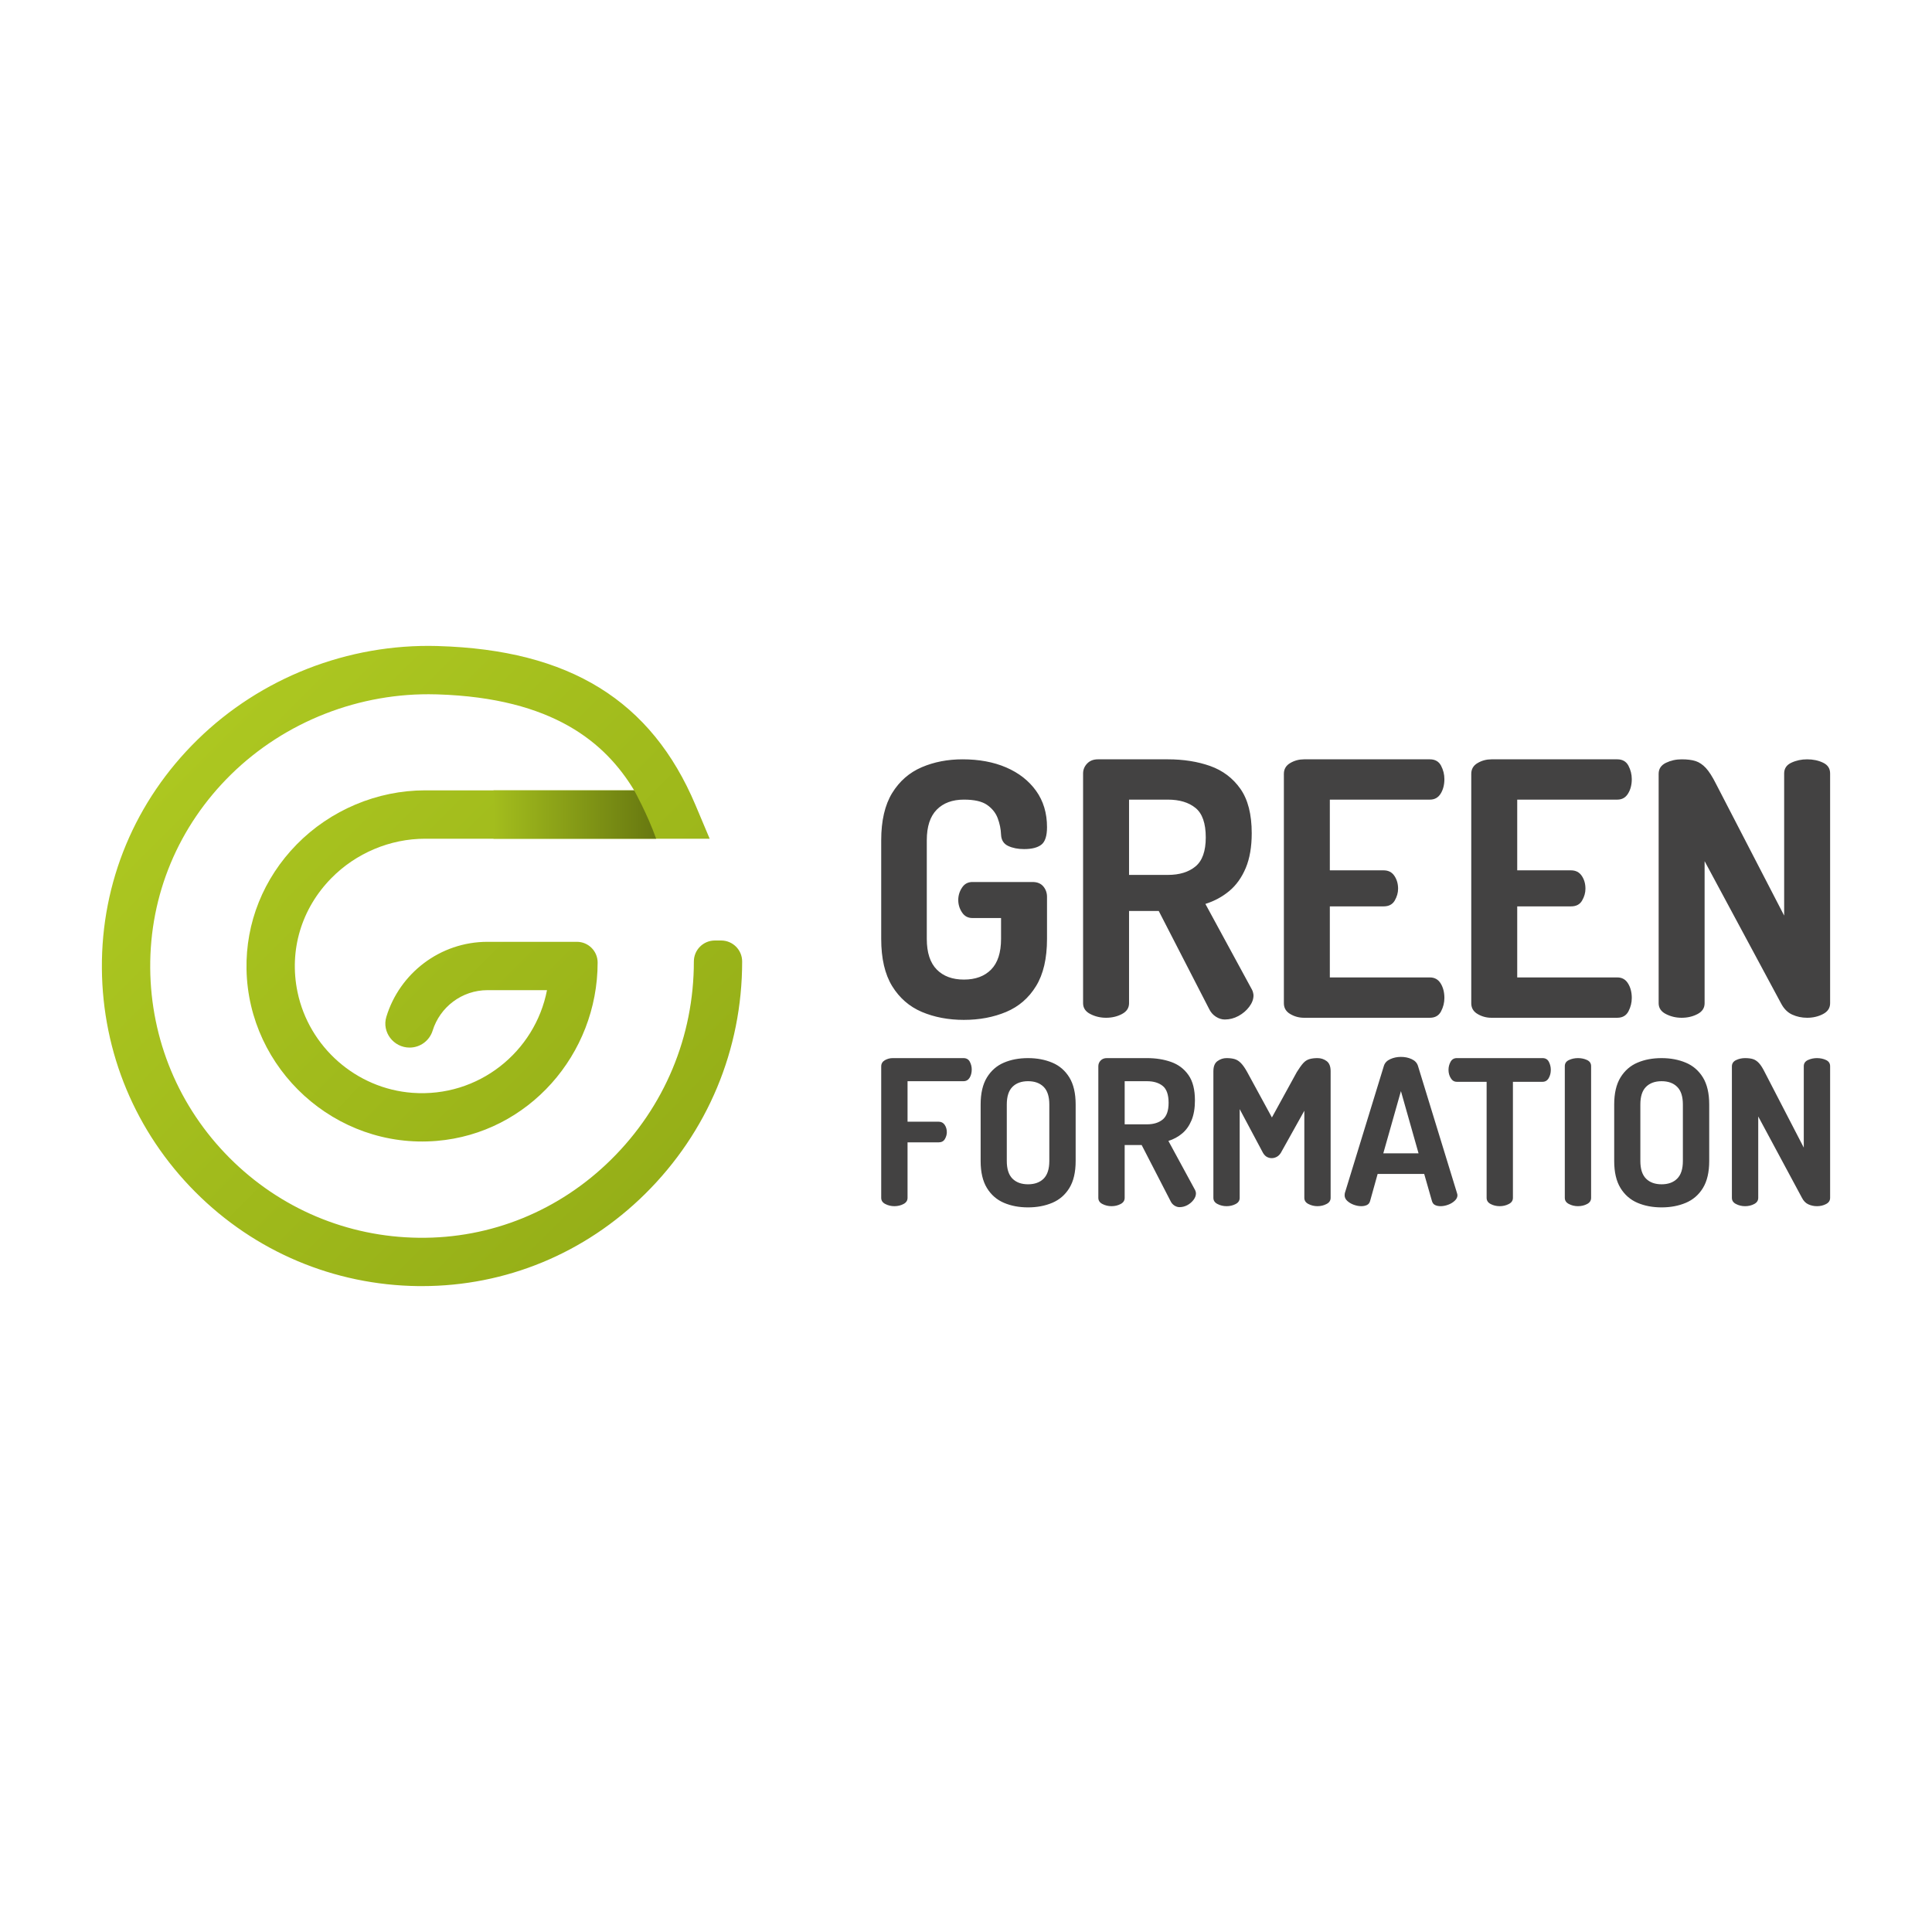
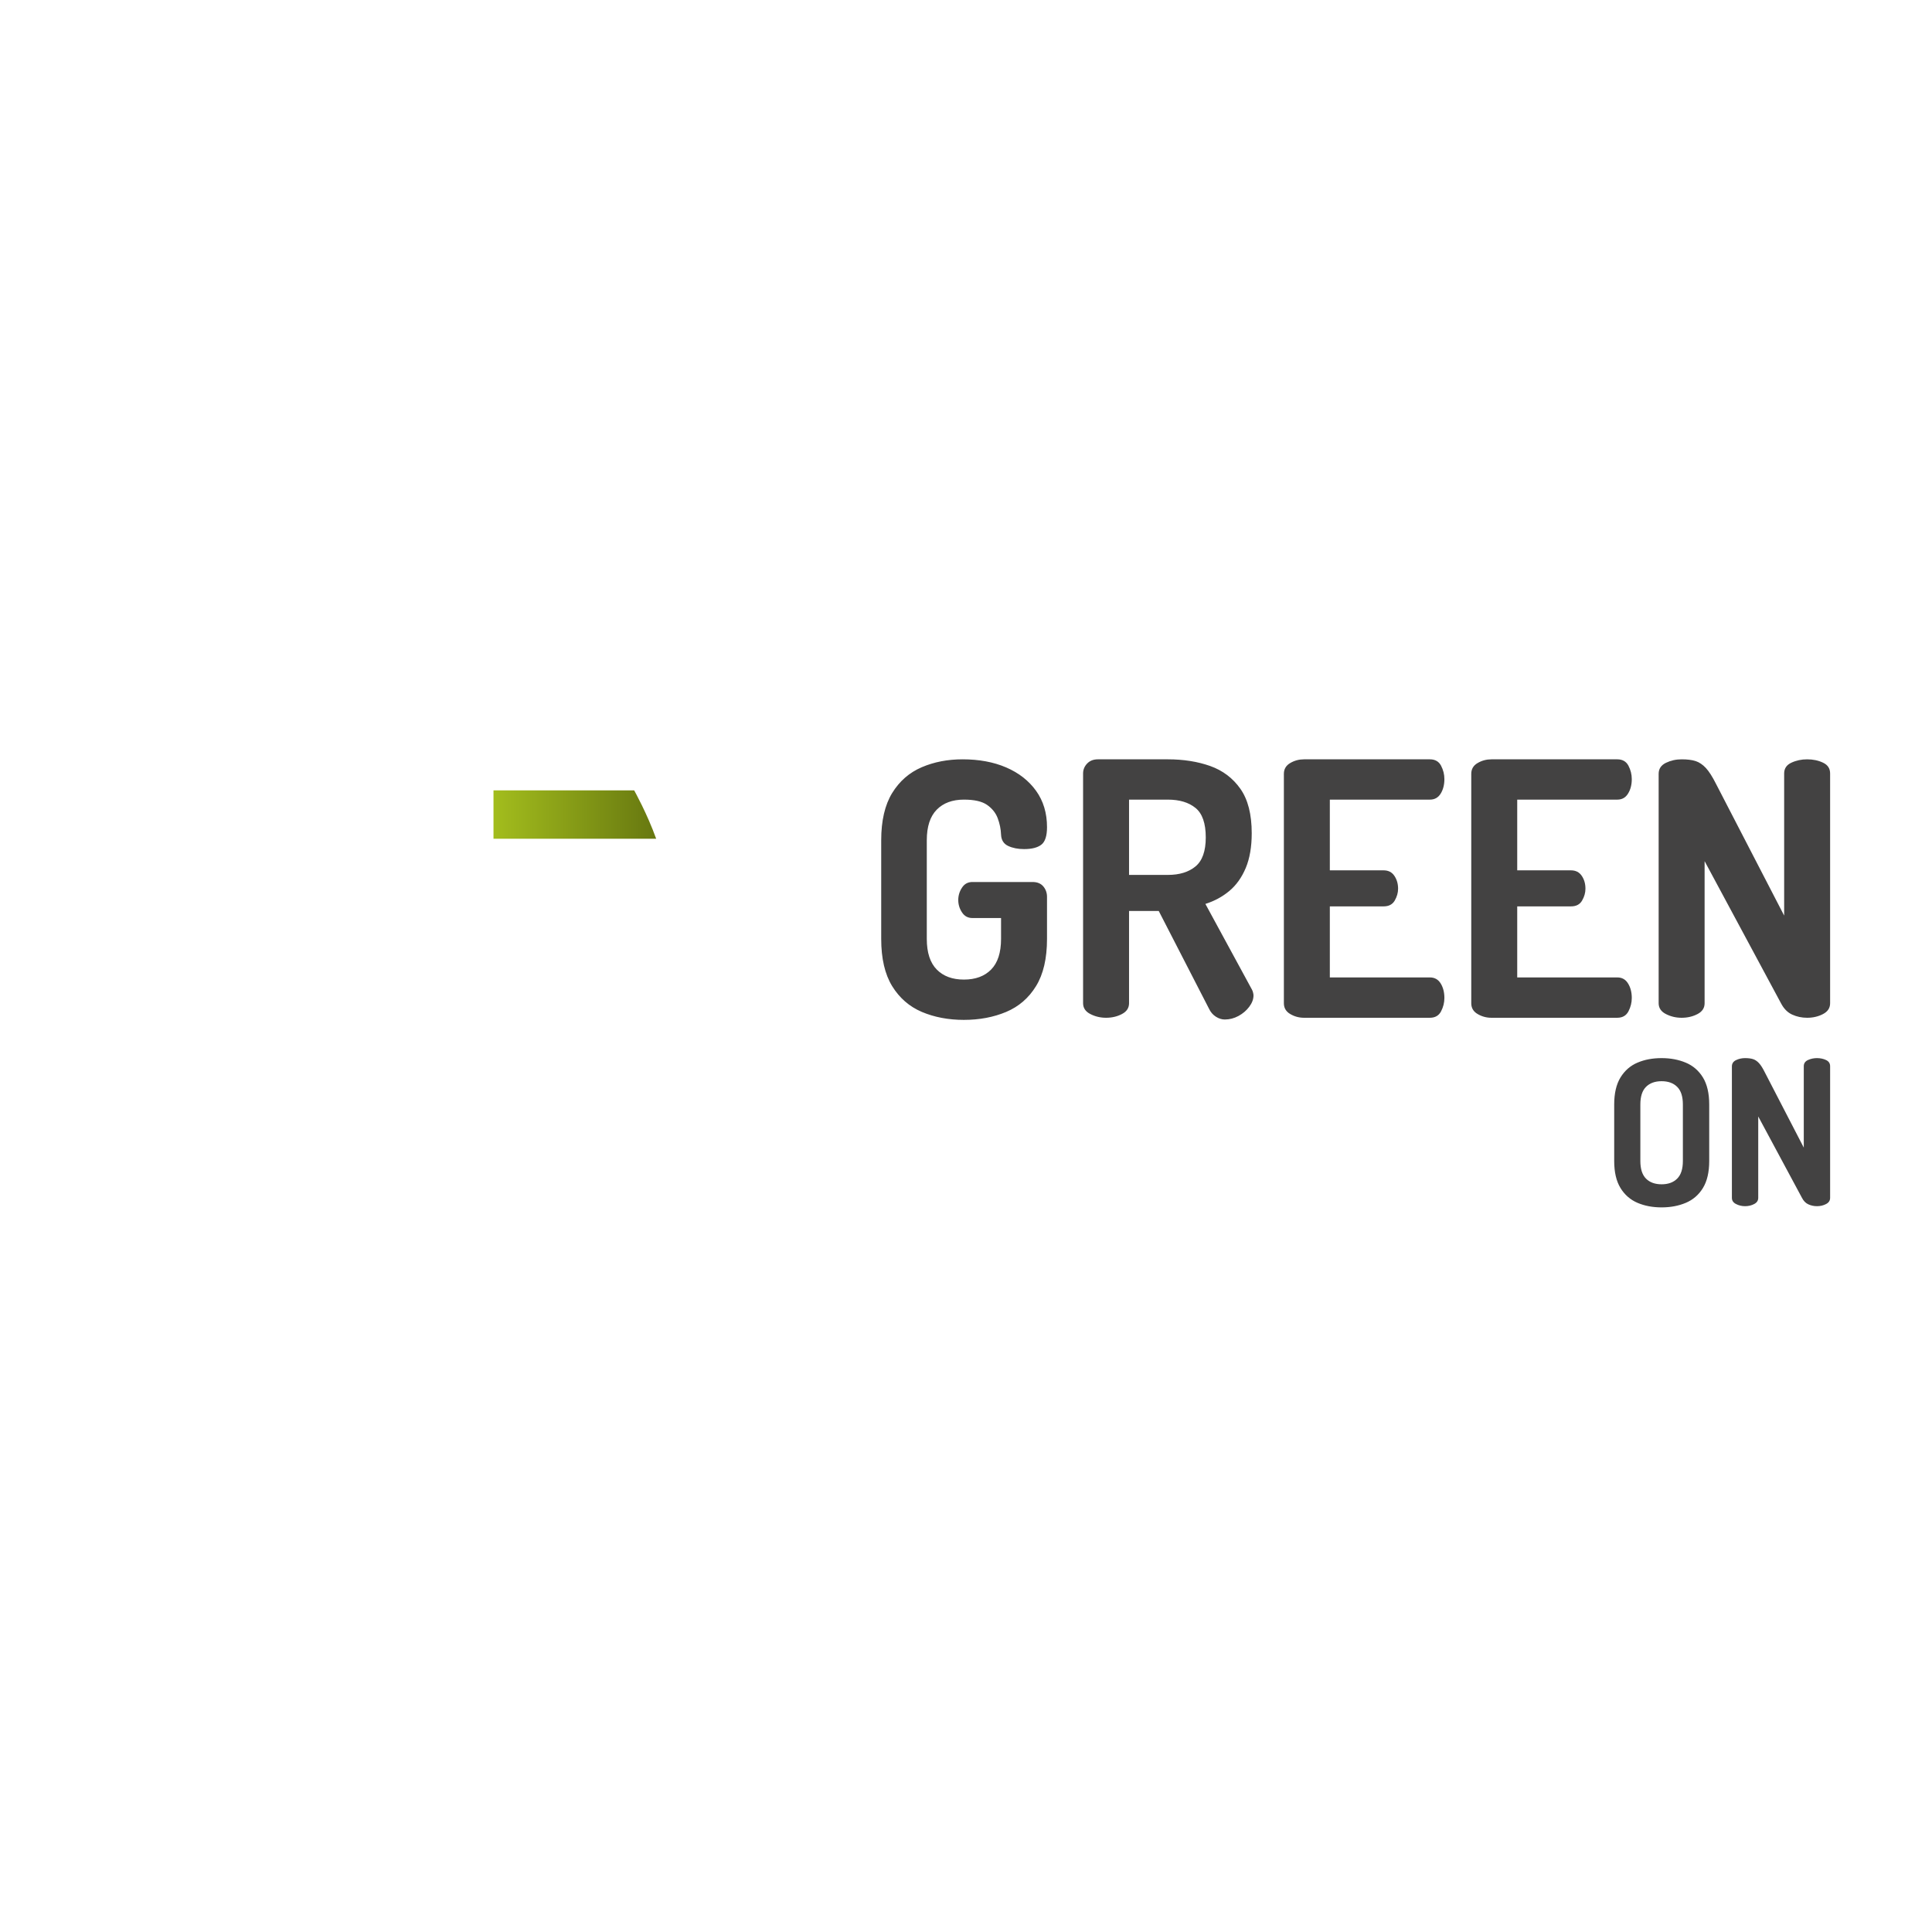
<svg xmlns="http://www.w3.org/2000/svg" xml:space="preserve" width="512px" height="512px" version="1.1" style="shape-rendering:geometricPrecision; text-rendering:geometricPrecision; image-rendering:optimizeQuality; fill-rule:evenodd; clip-rule:evenodd" viewBox="0 0 512 512">
  <defs>
    <style type="text/css">
   
    .fil2 {fill:#434242;fill-rule:nonzero}
    .fil1 {fill:url(#id0)}
    .fil0 {fill:url(#id1)}
   
  </style>
    <linearGradient id="id0" gradientUnits="userSpaceOnUse" x1="130.78" y1="215.86" x2="173.89" y2="215.86">
      <stop offset="0" style="stop-opacity:1; stop-color:#A3BD1D" />
      <stop offset="1" style="stop-opacity:1; stop-color:#677810" />
    </linearGradient>
    <linearGradient id="id1" gradientUnits="userSpaceOnUse" x1="48.52" y1="191.55" x2="191.73" y2="334.42">
      <stop offset="0" style="stop-opacity:1; stop-color:#ADC821" />
      <stop offset="1" style="stop-opacity:1; stop-color:#92AB16" />
    </linearGradient>
  </defs>
  <g id="Layer_x0020_1">
    <g id="_2440434092016">
-       <path class="fil0" d="M111.83 340.83c-0.33,0 -0.66,0 -1,0 -22.33,-0.27 -43.32,-9.13 -59.09,-24.96 -15.78,-15.84 -24.57,-36.87 -24.74,-59.21 -0.17,-22.91 8.81,-44.43 25.31,-60.6 16.77,-16.45 39.9,-25.51 63.55,-24.86 0.07,0 0.14,0.01 0.21,0.01 34.85,1.01 56.54,14.41 68.25,42.16l3.75 8.9 -72.11 0 -3.31 0c-9.27,0 -18.34,3.82 -24.87,10.48 -7.87,8.02 -11.24,19.04 -8.94,30.13 3.03,14.61 15.58,25.63 30.45,26.73 17.52,1.3 32.51,-10.88 35.67,-27.21l-15.75 0c-6.83,0 -12.62,4.51 -14.55,10.71 -0.83,2.68 -3.3,4.51 -6.11,4.51 -4.25,0 -7.4,-4.1 -6.16,-8.16 3.5,-11.49 14.2,-19.87 26.82,-19.87l23.67 0c3.04,0 5.5,2.46 5.5,5.49 0,24.36 -18.37,45.25 -42.65,47.27 -26.87,2.24 -49.9,-19.02 -50.4,-45.46 -0.24,-12.36 4.49,-24.12 13.3,-33.11 8.93,-9.1 21.33,-14.33 34.02,-14.33l2.96 0 52.45 0c-7.62,-12.63 -21.5,-24.47 -52.09,-25.43 -0.15,-0.01 -0.31,-0.01 -0.46,-0.01 -20.14,-0.56 -39.93,7.17 -54.24,21.19 -13.99,13.72 -21.61,31.96 -21.46,51.36 0.15,18.97 7.6,36.82 21,50.27 13.39,13.44 31.21,20.97 50.17,21.19 19.12,0.24 37.23,-7.14 50.99,-20.74 14.13,-13.96 21.91,-32.6 21.91,-52.47 0,-3.08 2.49,-5.57 5.57,-5.57l1.66 0c3.08,0 5.57,2.49 5.57,5.57 0,23.32 -9.13,45.19 -25.71,61.58 -15.97,15.79 -36.94,24.44 -59.14,24.44z" />
      <path class="fil1" d="M130.78 222.27l43.11 0c-2.38,-6.64 -5.71,-12.59 -5.83,-12.82l-37.28 0 0 12.82z" />
      <path class="fil2" d="M255.45 270.28c-4.12,0 -7.84,-0.71 -11.15,-2.11 -3.31,-1.41 -5.93,-3.69 -7.87,-6.84 -1.93,-3.15 -2.9,-7.32 -2.9,-12.51l0 -26.14c0,-5.18 0.97,-9.35 2.9,-12.51 1.94,-3.15 4.55,-5.43 7.83,-6.84 3.27,-1.4 6.88,-2.1 10.82,-2.1 4.37,0 8.23,0.71 11.57,2.15 3.34,1.44 5.98,3.5 7.91,6.18 1.94,2.69 2.91,5.91 2.91,9.65 0,2.32 -0.5,3.86 -1.5,4.64 -1,0.78 -2.53,1.17 -4.59,1.17 -1.62,0 -3.03,-0.28 -4.22,-0.84 -1.18,-0.56 -1.81,-1.56 -1.87,-3 -0.06,-1.5 -0.36,-2.95 -0.89,-4.35 -0.53,-1.41 -1.47,-2.58 -2.81,-3.52 -1.35,-0.94 -3.39,-1.4 -6.14,-1.4 -3.06,0 -5.46,0.89 -7.21,2.67 -1.75,1.78 -2.63,4.48 -2.63,8.1l0 26.14c0,3.62 0.88,6.33 2.63,8.11 1.75,1.78 4.15,2.67 7.21,2.67 3.06,0 5.47,-0.89 7.22,-2.67 1.74,-1.78 2.62,-4.49 2.62,-8.11l0 -5.53 -7.59 0c-1.19,0 -2.11,-0.5 -2.76,-1.5 -0.66,-0.99 -0.99,-2.09 -0.99,-3.28 0,-1.18 0.33,-2.27 0.99,-3.27 0.65,-1 1.57,-1.5 2.76,-1.5l15.93 0c1.25,0 2.2,0.39 2.86,1.17 0.65,0.78 0.98,1.7 0.98,2.76l0 11.15c0,5.19 -0.97,9.36 -2.91,12.51 -1.93,3.15 -4.57,5.43 -7.91,6.84 -3.34,1.4 -7.08,2.11 -11.2,2.11zm69.15 -0.1c-0.82,0 -1.61,-0.25 -2.39,-0.75 -0.78,-0.5 -1.39,-1.21 -1.83,-2.15l-13.3 -25.86 -7.87 0 0 24.45c0,1.25 -0.63,2.21 -1.88,2.86 -1.25,0.66 -2.65,0.99 -4.21,0.99 -1.5,0 -2.89,-0.33 -4.17,-0.99 -1.28,-0.65 -1.92,-1.61 -1.92,-2.86l0 -60.9c0,-1 0.36,-1.87 1.07,-2.62 0.72,-0.75 1.67,-1.12 2.86,-1.12l18.55 0c4.13,0 7.86,0.59 11.2,1.77 3.34,1.19 6.01,3.21 8.01,6.05 2,2.84 3,6.76 3,11.76 0,3.62 -0.53,6.7 -1.59,9.23 -1.07,2.53 -2.52,4.56 -4.36,6.09 -1.84,1.53 -3.95,2.67 -6.33,3.42l12.37 22.76c0.13,0.25 0.22,0.52 0.28,0.8 0.07,0.28 0.1,0.52 0.1,0.7 0,1 -0.38,2 -1.13,3 -0.75,1 -1.7,1.81 -2.86,2.44 -1.15,0.62 -2.35,0.93 -3.6,0.93zm-25.39 -38.32l10.3 0c3.06,0 5.5,-0.75 7.31,-2.25 1.81,-1.49 2.72,-4.06 2.72,-7.68 0,-3.75 -0.91,-6.35 -2.72,-7.82 -1.81,-1.47 -4.25,-2.2 -7.31,-2.2l-10.3 0 0 19.95zm46.37 37.86c-1.31,0 -2.53,-0.33 -3.65,-0.99 -1.12,-0.65 -1.69,-1.61 -1.69,-2.86l0 -60.8c0,-1.25 0.57,-2.21 1.69,-2.86 1.12,-0.66 2.34,-0.98 3.65,-0.98l33.36 0c1.37,0 2.36,0.56 2.95,1.68 0.59,1.13 0.89,2.31 0.89,3.56 0,1.5 -0.33,2.78 -0.98,3.84 -0.66,1.07 -1.61,1.6 -2.86,1.6l-26.52 0 0 18.74 14.25 0c1.25,0 2.2,0.48 2.85,1.45 0.66,0.97 0.99,2.11 0.99,3.42 0,1.06 -0.3,2.11 -0.89,3.14 -0.6,1.03 -1.58,1.54 -2.95,1.54l-14.25 0 0 18.83 26.52 0c1.25,0 2.2,0.53 2.86,1.6 0.65,1.06 0.98,2.34 0.98,3.84 0,1.25 -0.3,2.43 -0.89,3.56 -0.59,1.12 -1.58,1.69 -2.95,1.69l-33.36 0zm49.66 0c-1.31,0 -2.53,-0.33 -3.65,-0.99 -1.13,-0.65 -1.69,-1.61 -1.69,-2.86l0 -60.8c0,-1.25 0.56,-2.21 1.69,-2.86 1.12,-0.66 2.34,-0.98 3.65,-0.98l33.36 0c1.37,0 2.35,0.56 2.95,1.68 0.59,1.13 0.89,2.31 0.89,3.56 0,1.5 -0.33,2.78 -0.99,3.84 -0.65,1.07 -1.6,1.6 -2.85,1.6l-26.52 0 0 18.74 14.24 0c1.25,0 2.2,0.48 2.86,1.45 0.66,0.97 0.98,2.11 0.98,3.42 0,1.06 -0.29,2.11 -0.89,3.14 -0.59,1.03 -1.57,1.54 -2.95,1.54l-14.24 0 0 18.83 26.52 0c1.25,0 2.2,0.53 2.85,1.6 0.66,1.06 0.99,2.34 0.99,3.84 0,1.25 -0.3,2.43 -0.89,3.56 -0.6,1.12 -1.58,1.69 -2.95,1.69l-33.36 0zm50.41 0c-1.5,0 -2.89,-0.33 -4.17,-0.99 -1.28,-0.65 -1.92,-1.61 -1.92,-2.86l0 -60.8c0,-1.32 0.64,-2.28 1.92,-2.91 1.28,-0.62 2.67,-0.93 4.17,-0.93 1.5,0 2.73,0.15 3.7,0.46 0.97,0.32 1.88,0.93 2.72,1.83 0.84,0.91 1.73,2.3 2.67,4.17l18.08 34.95 0 -37.67c0,-1.31 0.64,-2.26 1.92,-2.85 1.28,-0.6 2.67,-0.89 4.17,-0.89 1.56,0 2.97,0.29 4.22,0.89 1.25,0.59 1.87,1.54 1.87,2.85l0 60.9c0,1.25 -0.62,2.21 -1.87,2.86 -1.25,0.66 -2.66,0.99 -4.22,0.99 -1.44,0 -2.76,-0.29 -3.98,-0.85 -1.22,-0.56 -2.2,-1.56 -2.95,-3l-20.24 -37.66 0 37.66c0,1.25 -0.62,2.21 -1.87,2.86 -1.25,0.66 -2.66,0.99 -4.22,0.99z" />
      <path class="fil2" d="M440.34 319.97c-2.36,0 -4.49,-0.4 -6.39,-1.21 -1.89,-0.81 -3.39,-2.11 -4.5,-3.92 -1.11,-1.81 -1.67,-4.19 -1.67,-7.16l0 -14.98c0,-2.97 0.56,-5.36 1.67,-7.17 1.11,-1.8 2.6,-3.11 4.48,-3.91 1.88,-0.81 4.01,-1.21 6.41,-1.21 2.36,0 4.5,0.4 6.42,1.21 1.91,0.8 3.42,2.11 4.53,3.91 1.11,1.81 1.67,4.2 1.67,7.17l0 14.98c0,2.97 -0.56,5.35 -1.67,7.16 -1.11,1.81 -2.62,3.11 -4.53,3.92 -1.92,0.81 -4.06,1.21 -6.42,1.21zm0 -6.12c1.76,0 3.13,-0.5 4.13,-1.5 1.01,-1.01 1.51,-2.56 1.51,-4.67l0 -14.98c0,-2.11 -0.5,-3.67 -1.51,-4.67 -1,-1 -2.37,-1.5 -4.13,-1.5 -1.75,0 -3.13,0.5 -4.13,1.5 -1,1 -1.5,2.56 -1.5,4.67l0 14.98c0,2.11 0.5,3.66 1.5,4.67 1,1 2.38,1.5 4.13,1.5zm22.12 5.8c-0.86,0 -1.66,-0.19 -2.39,-0.57 -0.74,-0.37 -1.1,-0.92 -1.1,-1.64l0 -34.83c0,-0.75 0.36,-1.31 1.1,-1.67 0.73,-0.35 1.53,-0.53 2.39,-0.53 0.86,0 1.56,0.09 2.12,0.27 0.55,0.18 1.07,0.52 1.55,1.04 0.49,0.52 1,1.32 1.53,2.39l10.36 20.02 0 -21.57c0,-0.76 0.37,-1.3 1.1,-1.64 0.74,-0.34 1.53,-0.51 2.39,-0.51 0.9,0 1.7,0.17 2.42,0.51 0.71,0.34 1.07,0.88 1.07,1.64l0 34.88c0,0.72 -0.36,1.27 -1.07,1.64 -0.72,0.38 -1.52,0.57 -2.42,0.57 -0.82,0 -1.58,-0.17 -2.28,-0.49 -0.7,-0.32 -1.26,-0.89 -1.69,-1.72l-11.59 -21.57 0 21.57c0,0.72 -0.36,1.27 -1.08,1.64 -0.71,0.38 -1.52,0.57 -2.41,0.57z" />
-       <path class="fil2" d="M237.02 319.65c-0.86,0 -1.66,-0.19 -2.39,-0.57 -0.74,-0.37 -1.1,-0.92 -1.1,-1.64l0 -34.83c0,-0.72 0.32,-1.26 0.96,-1.64 0.65,-0.37 1.34,-0.56 2.1,-0.56l18.73 0c0.79,0 1.35,0.32 1.69,0.96 0.34,0.65 0.51,1.33 0.51,2.04 0,0.86 -0.19,1.6 -0.56,2.21 -0.38,0.6 -0.92,0.91 -1.64,0.91l-14.81 0 0 10.73 8.21 0c0.71,0 1.26,0.28 1.63,0.83 0.38,0.56 0.57,1.21 0.57,1.96 0,0.61 -0.17,1.21 -0.51,1.8 -0.34,0.59 -0.9,0.89 -1.69,0.89l-8.21 0 0 14.7c0,0.72 -0.36,1.27 -1.08,1.64 -0.71,0.38 -1.52,0.57 -2.41,0.57zm35.42 0.32c-2.36,0 -4.49,-0.4 -6.39,-1.21 -1.89,-0.81 -3.39,-2.11 -4.5,-3.92 -1.11,-1.81 -1.67,-4.19 -1.67,-7.16l0 -14.98c0,-2.97 0.56,-5.36 1.67,-7.17 1.11,-1.8 2.6,-3.11 4.48,-3.91 1.88,-0.81 4.01,-1.21 6.41,-1.21 2.36,0 4.5,0.4 6.42,1.21 1.91,0.8 3.42,2.11 4.53,3.91 1.11,1.81 1.67,4.2 1.67,7.17l0 14.98c0,2.97 -0.56,5.35 -1.67,7.16 -1.11,1.81 -2.62,3.11 -4.53,3.92 -1.92,0.81 -4.06,1.21 -6.42,1.21zm0 -6.12c1.76,0 3.13,-0.5 4.14,-1.5 1,-1.01 1.5,-2.56 1.5,-4.67l0 -14.98c0,-2.11 -0.5,-3.67 -1.5,-4.67 -1.01,-1 -2.38,-1.5 -4.14,-1.5 -1.75,0 -3.13,0.5 -4.13,1.5 -1,1 -1.5,2.56 -1.5,4.67l0 14.98c0,2.11 0.5,3.66 1.5,4.67 1,1 2.38,1.5 4.13,1.5zm40.15 6.06c-0.46,0 -0.92,-0.14 -1.37,-0.43 -0.44,-0.28 -0.79,-0.69 -1.04,-1.23l-7.63 -14.81 -4.5 0 0 14c0,0.72 -0.36,1.27 -1.08,1.64 -0.71,0.38 -1.52,0.57 -2.41,0.57 -0.86,0 -1.66,-0.19 -2.39,-0.57 -0.74,-0.37 -1.1,-0.92 -1.1,-1.64l0 -34.88c0,-0.58 0.2,-1.08 0.61,-1.51 0.42,-0.43 0.96,-0.64 1.64,-0.64l10.63 0c2.36,0 4.5,0.34 6.42,1.02 1.91,0.68 3.44,1.83 4.58,3.46 1.15,1.63 1.72,3.87 1.72,6.74 0,2.07 -0.3,3.83 -0.91,5.28 -0.61,1.45 -1.44,2.62 -2.5,3.49 -1.05,0.88 -2.26,1.53 -3.62,1.96l7.09 13.05c0.07,0.14 0.12,0.29 0.16,0.45 0.03,0.16 0.05,0.3 0.05,0.4 0,0.58 -0.21,1.15 -0.64,1.72 -0.43,0.57 -0.98,1.04 -1.64,1.4 -0.66,0.35 -1.35,0.53 -2.07,0.53zm-14.54 -21.95l5.9 0c1.75,0 3.15,-0.43 4.19,-1.29 1.03,-0.86 1.55,-2.32 1.55,-4.4 0,-2.15 -0.52,-3.64 -1.55,-4.48 -1.04,-0.84 -2.44,-1.26 -4.19,-1.26l-5.9 0 0 11.43zm27 21.69c-0.86,0 -1.66,-0.19 -2.39,-0.57 -0.74,-0.37 -1.1,-0.92 -1.1,-1.64l0 -33.54c0,-1.29 0.36,-2.19 1.1,-2.71 0.73,-0.52 1.53,-0.78 2.39,-0.78 0.85,0 1.58,0.09 2.17,0.27 0.59,0.18 1.14,0.53 1.66,1.07 0.52,0.54 1.07,1.32 1.64,2.36l6.55 12.03 6.6 -12.03c0.64,-1.04 1.21,-1.82 1.69,-2.36 0.48,-0.54 1.03,-0.89 1.64,-1.07 0.61,-0.18 1.32,-0.27 2.15,-0.27 0.89,0 1.7,0.26 2.41,0.78 0.72,0.52 1.07,1.42 1.07,2.71l0 33.54c0,0.72 -0.36,1.27 -1.1,1.64 -0.73,0.38 -1.52,0.57 -2.38,0.57 -0.86,0 -1.66,-0.19 -2.39,-0.57 -0.74,-0.37 -1.1,-0.92 -1.1,-1.64l0 -23.08 -6.23 11.17c-0.32,0.5 -0.7,0.86 -1.13,1.07 -0.43,0.22 -0.86,0.32 -1.28,0.32 -0.4,0 -0.8,-0.09 -1.21,-0.29 -0.41,-0.2 -0.78,-0.56 -1.1,-1.1l-6.18 -11.6 0 23.51c0,0.72 -0.35,1.27 -1.07,1.64 -0.72,0.38 -1.52,0.57 -2.41,0.57zm35.69 0c-0.64,0 -1.31,-0.13 -1.99,-0.38 -0.68,-0.25 -1.25,-0.59 -1.71,-1.02 -0.47,-0.43 -0.7,-0.93 -0.7,-1.5 0,-0.11 0.02,-0.29 0.05,-0.54l10.36 -33.76c0.25,-0.79 0.82,-1.38 1.69,-1.77 0.88,-0.4 1.82,-0.59 2.82,-0.59 1.04,0 1.99,0.19 2.84,0.59 0.86,0.39 1.42,0.98 1.67,1.77l10.36 33.76c0.07,0.25 0.11,0.43 0.11,0.54 0,0.53 -0.25,1.03 -0.73,1.47 -0.48,0.45 -1.06,0.8 -1.74,1.05 -0.68,0.25 -1.34,0.38 -1.99,0.38 -0.57,0 -1.06,-0.1 -1.47,-0.3 -0.42,-0.2 -0.69,-0.56 -0.84,-1.1l-2.04 -7.14 -12.34 0 -1.99 7.14c-0.14,0.54 -0.43,0.9 -0.86,1.1 -0.43,0.2 -0.93,0.3 -1.5,0.3zm5.85 -14.01l9.34 0 -4.67 -16.48 -4.67 16.48zm30.86 14.01c-0.89,0 -1.7,-0.19 -2.41,-0.57 -0.72,-0.37 -1.07,-0.92 -1.07,-1.64l0 -30.75 -7.89 0c-0.69,0 -1.22,-0.32 -1.61,-0.97 -0.4,-0.64 -0.6,-1.38 -0.6,-2.2 0,-0.75 0.18,-1.46 0.54,-2.12 0.36,-0.66 0.91,-0.99 1.67,-0.99l22.7 0c0.79,0 1.35,0.33 1.69,0.99 0.34,0.66 0.51,1.37 0.51,2.12 0,0.82 -0.19,1.56 -0.56,2.2 -0.38,0.65 -0.92,0.97 -1.64,0.97l-7.84 0 0 30.75c0,0.72 -0.36,1.27 -1.1,1.64 -0.73,0.38 -1.53,0.57 -2.39,0.57zm20.72 0c-0.85,0 -1.65,-0.19 -2.38,-0.57 -0.74,-0.37 -1.1,-0.92 -1.1,-1.64l0 -34.88c0,-0.76 0.36,-1.3 1.1,-1.64 0.73,-0.34 1.53,-0.51 2.38,-0.51 0.9,0 1.7,0.17 2.42,0.51 0.72,0.34 1.07,0.88 1.07,1.64l0 34.88c0,0.72 -0.35,1.27 -1.07,1.64 -0.72,0.38 -1.52,0.57 -2.42,0.57z" />
    </g>
  </g>
</svg>